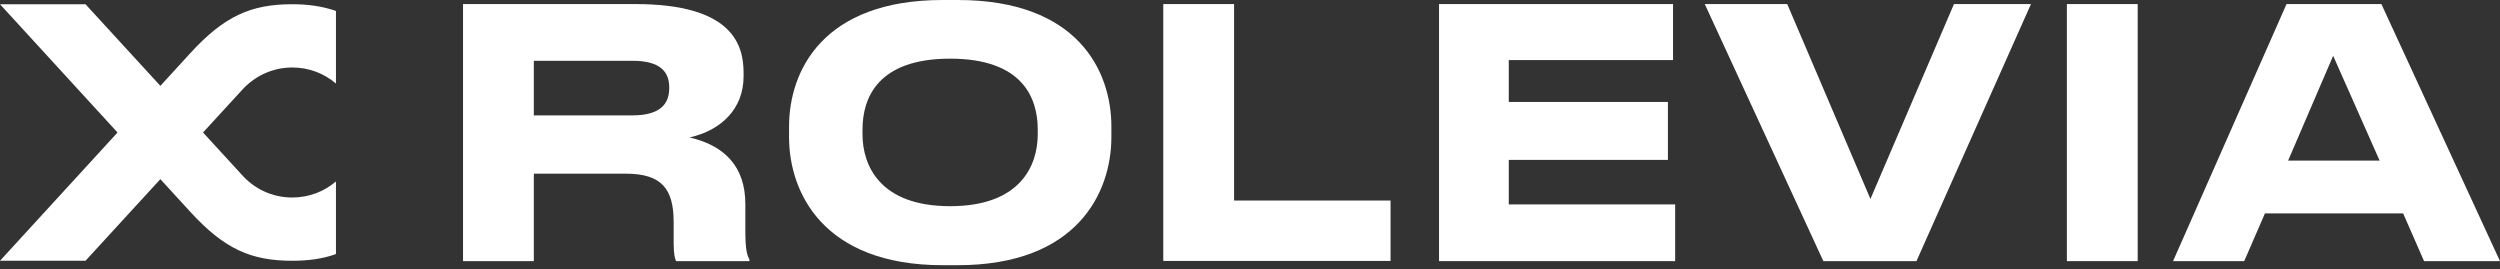
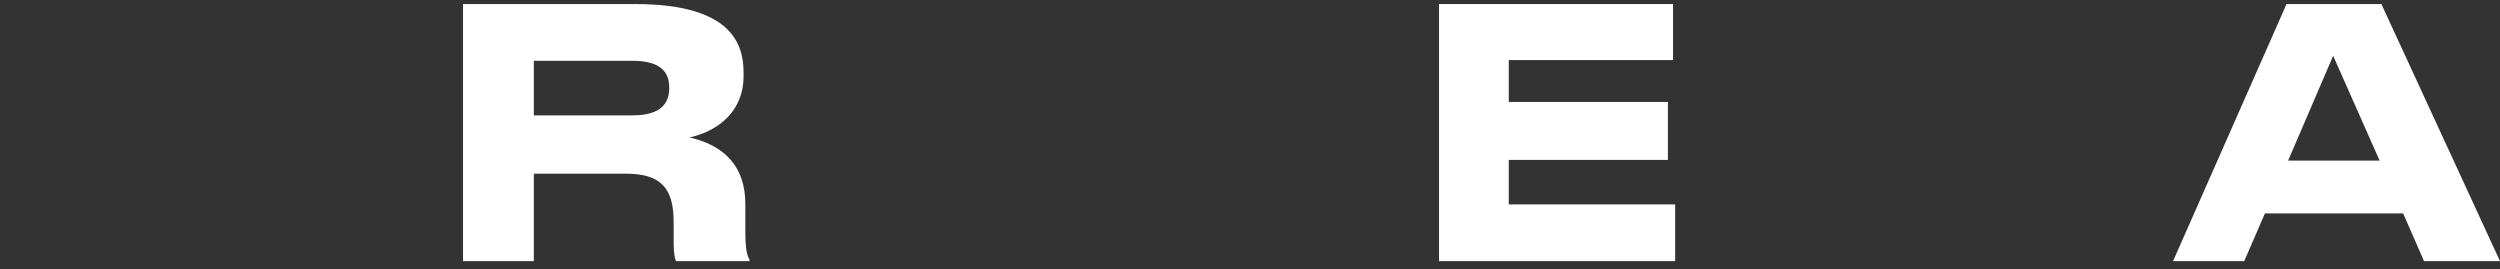
<svg xmlns="http://www.w3.org/2000/svg" width="353" height="38" viewBox="0 0 353 38" fill="none">
  <rect x="0" y="0" width="353" height="38" fill="#333333" stroke="none" />
  <path d="M105.243 28.814V32.581C105.243 35.3 105.493 36.048 105.818 36.622V36.871H95.471C95.321 36.622 95.121 35.948 95.121 34.327V31.358C95.121 26.668 93.421 24.523 88.373 24.523H75.376V36.871H65.379V0.574H89.697C103.444 0.574 104.993 6.337 104.993 10.278V10.777C104.993 15.318 101.894 18.386 97.37 19.409C102.269 20.531 105.243 23.5 105.243 28.814ZM75.376 16.291H89.297C93.371 16.291 94.496 14.544 94.496 12.449V12.349C94.496 10.253 93.371 8.582 89.297 8.582H75.376V16.291Z" fill="white" />
-   <path d="M135.233 0C152.128 0 156.927 9.954 156.927 17.887V19.358C156.927 27.167 152.128 37.445 135.233 37.445H133.108C116.213 37.445 111.414 27.142 111.414 19.358V17.887C111.414 9.979 116.213 0 133.108 0H135.233ZM146.529 18.286C146.529 13.795 144.355 8.282 134.158 8.282C123.961 8.282 121.786 13.795 121.786 18.286V18.959C121.786 23.35 124.211 29.113 134.158 29.113C144.105 29.113 146.529 23.35 146.529 18.959V18.286Z" fill="white" />
-   <path d="M174.251 0.574V28.315H196.345V36.846H164.254V0.574H174.251Z" fill="white" />
  <path d="M236.232 0.574V8.482H213.039V14.395H235.508V22.577H213.039V28.863H236.532V36.871H203.191V0.574H236.257H236.232Z" fill="white" />
-   <path d="M257.456 36.871L240.711 0.574H252.358L264.105 28.09L275.901 0.574H286.773L270.603 36.871H257.456Z" fill="white" />
-   <path d="M301.841 36.871H291.844V0.574H301.841V36.871Z" fill="white" />
+   <path d="M301.841 36.871H291.844V0.574V36.871Z" fill="white" />
  <path d="M339.327 30.136H319.807L316.883 36.871H306.836L322.857 0.574H336.253L352.998 36.871H342.276L339.327 30.136ZM329.43 7.908L323.082 22.677H336.003L329.455 7.908H329.43Z" fill="white" />
-   <path d="M41.264 9.528C43.613 9.528 45.788 10.377 47.437 11.799V1.546C45.513 0.872 43.438 0.598 41.264 0.598C35.44 0.598 31.666 2.269 26.868 7.508L22.644 12.123L12.072 0.598H0L16.596 18.709L0 36.82H12.072L22.644 25.295L26.868 29.91C31.666 35.148 35.44 36.82 41.264 36.82C43.438 36.82 45.513 36.57 47.437 35.872V25.619C45.788 27.041 43.613 27.889 41.264 27.889C38.414 27.889 35.865 26.642 34.116 24.646L28.667 18.709L34.116 12.771C35.865 10.801 38.414 9.528 41.264 9.528Z" fill="white" />
</svg>